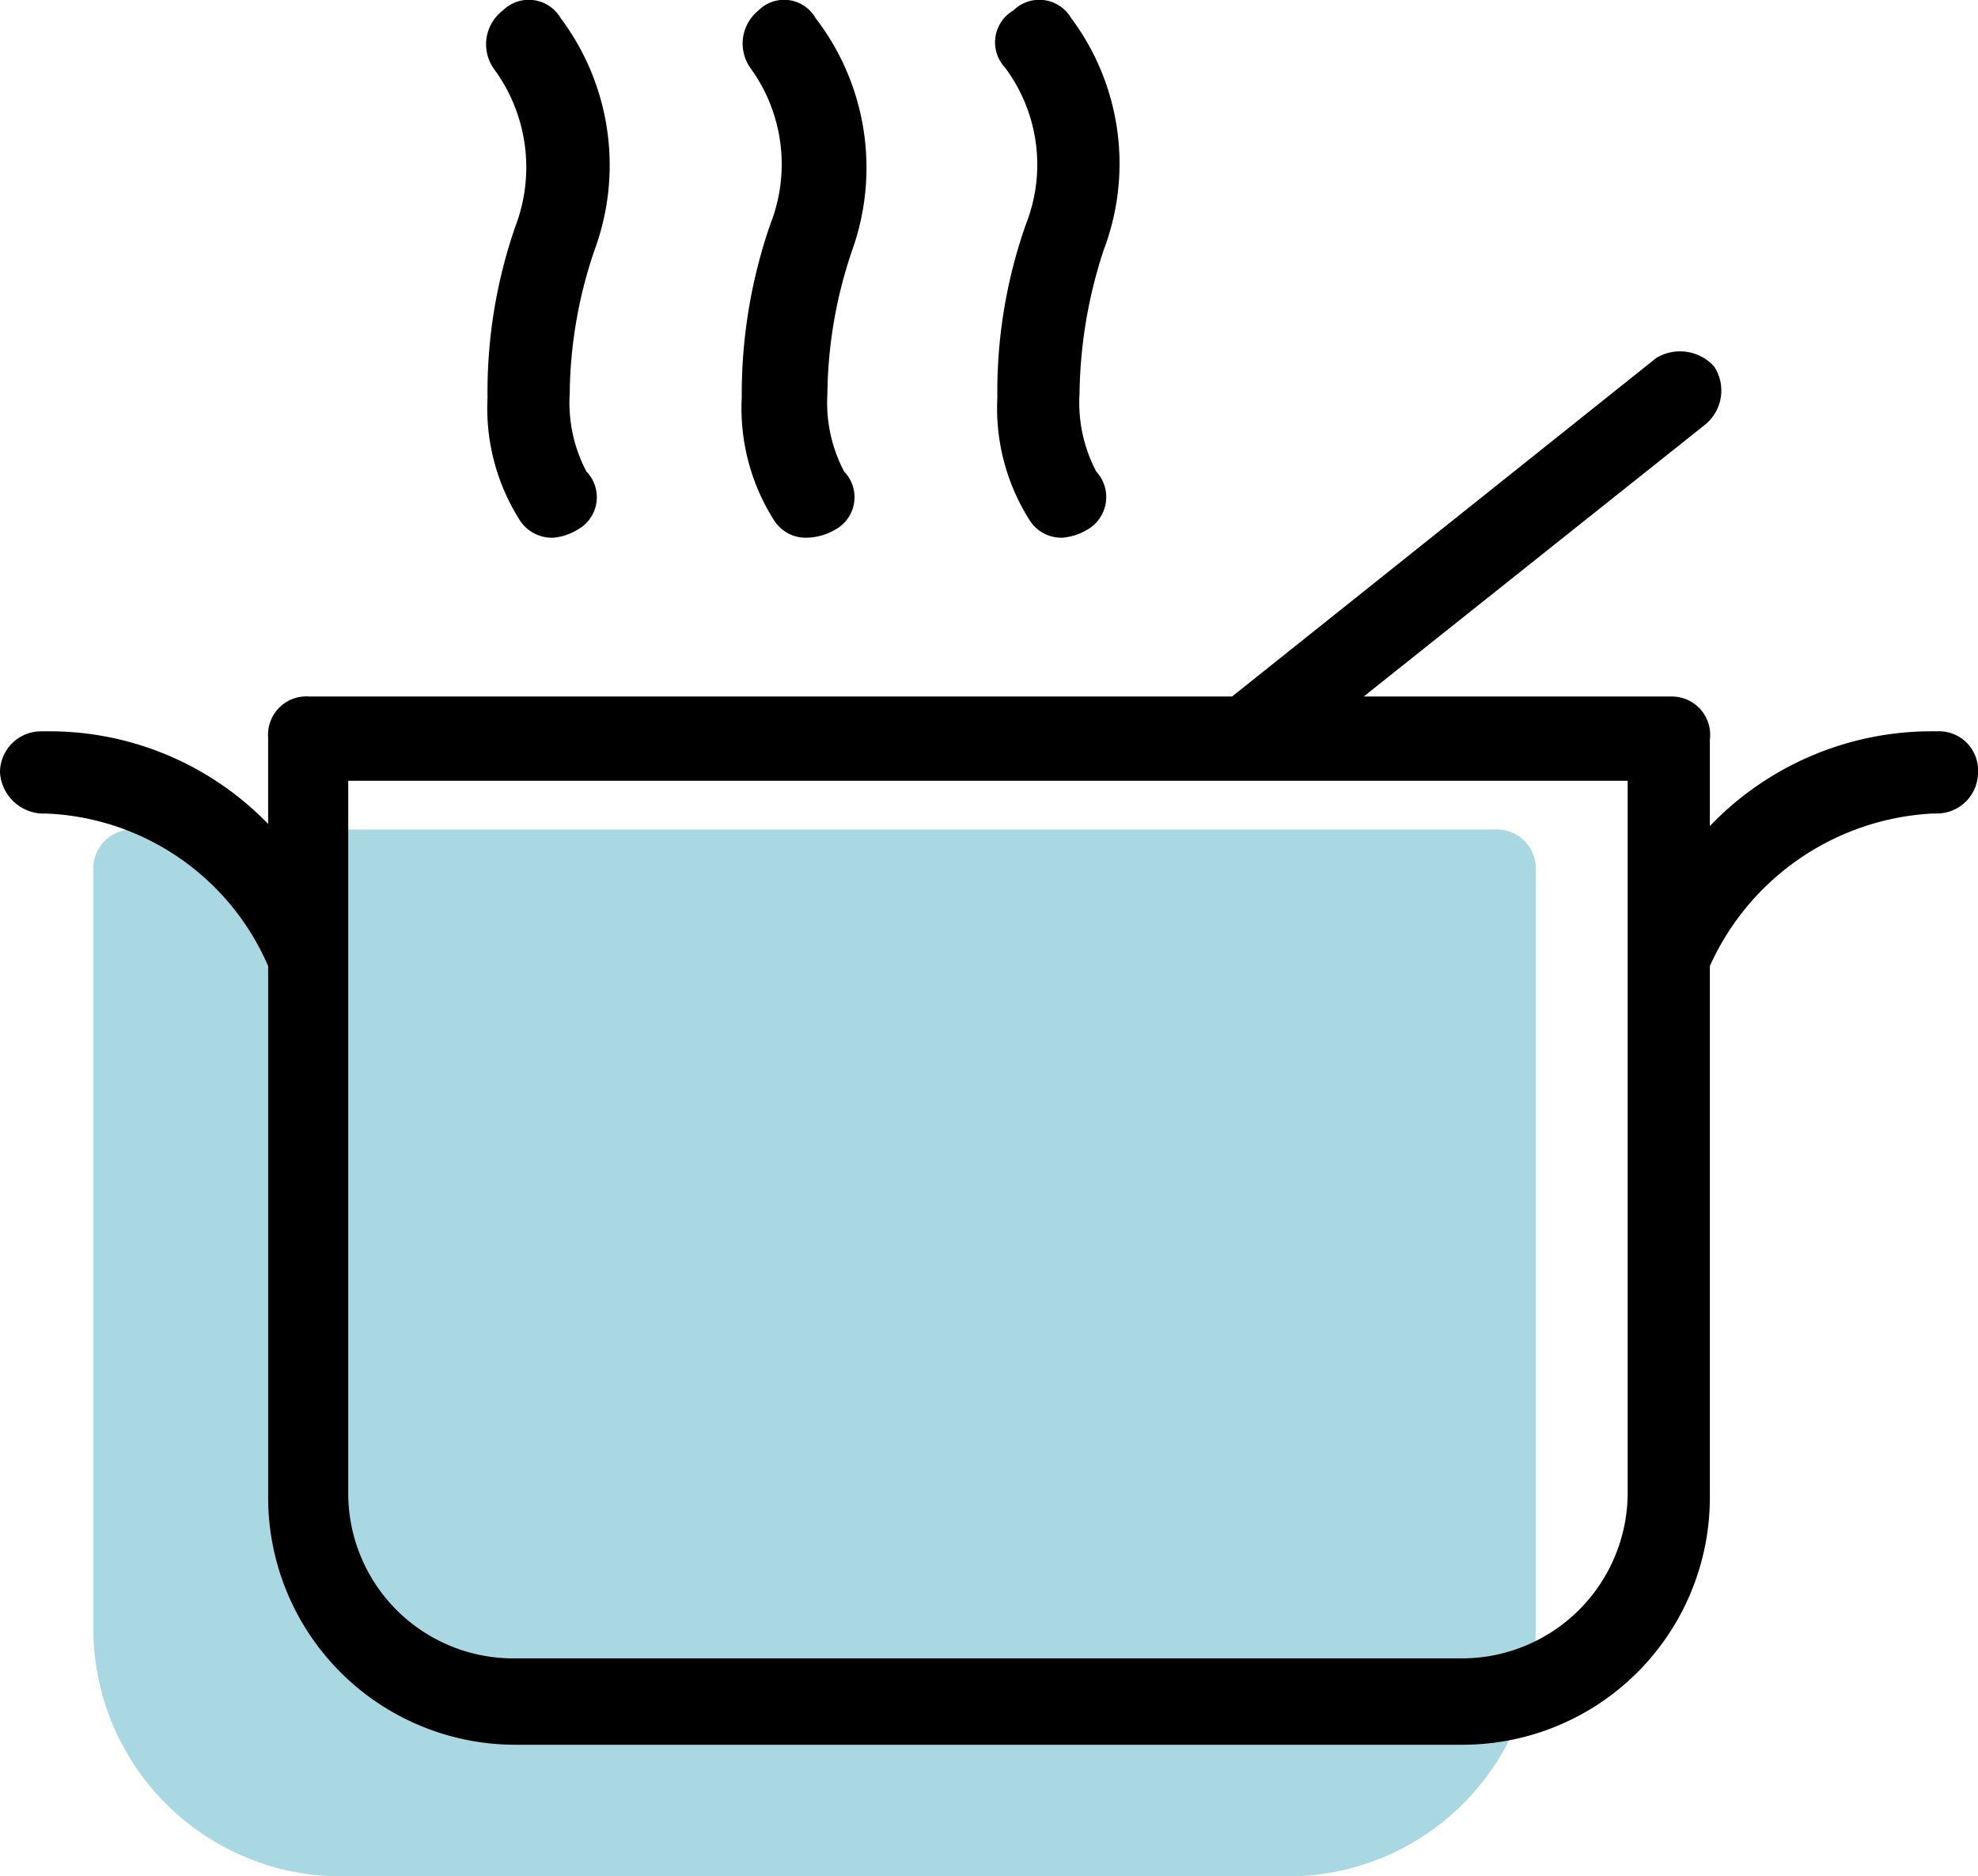
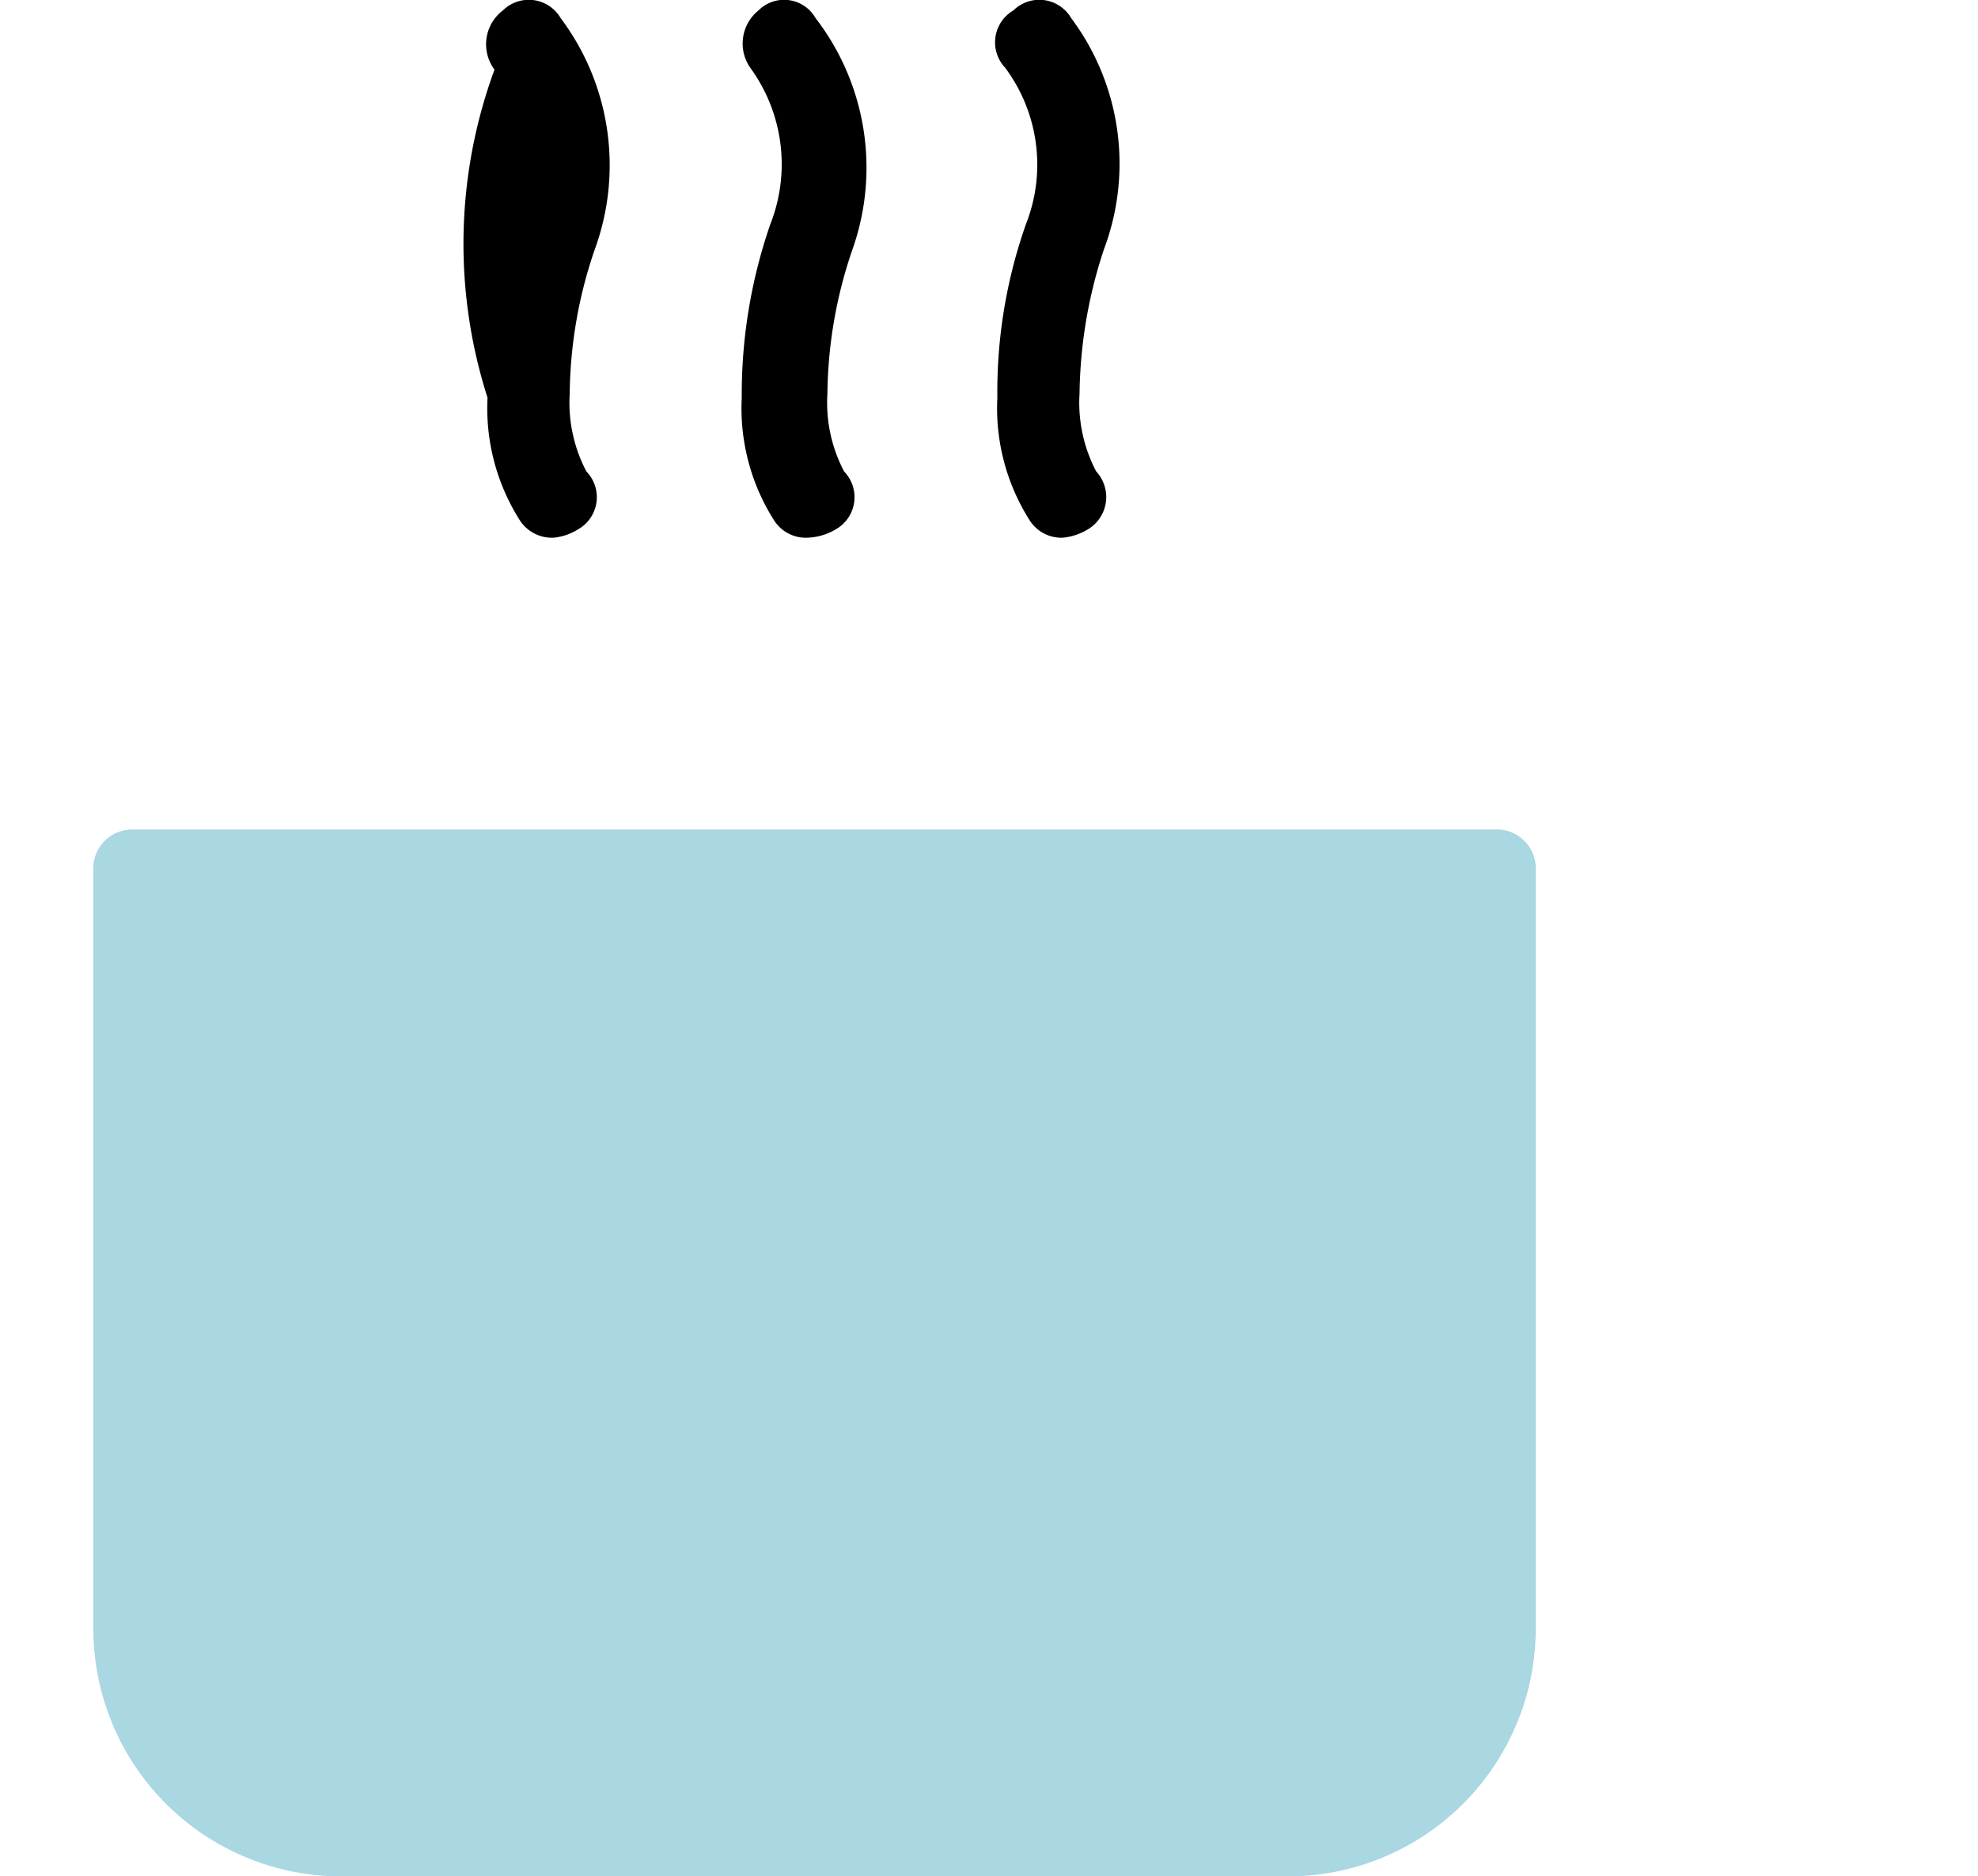
<svg xmlns="http://www.w3.org/2000/svg" viewBox="0 0 28.4 26.94">
  <defs>
    <style>.cls-1{fill:#a9d7e2;}</style>
  </defs>
  <g id="Слой_2" data-name="Слой 2">
    <g id="Слой_1-2" data-name="Слой 1">
      <path class="cls-1" d="M22.05,12.5a.56.56,0,0,0-.6-.59H1.93a.56.56,0,0,0-.59.59V23.39a3.56,3.56,0,0,0,3.55,3.55H18.5a3.56,3.56,0,0,0,3.55-3.55Z" />
-       <path d="M7,5.71a3,3,0,0,0,.47,1.77.55.55,0,0,0,.48.24.81.81,0,0,0,.35-.12.53.53,0,0,0,.12-.83,2.12,2.12,0,0,1-.24-1.12,6.54,6.54,0,0,1,.36-2.07A3.52,3.52,0,0,0,8.05.26.53.53,0,0,0,7.22.15.61.61,0,0,0,7.1,1a2.38,2.38,0,0,1,.3,2.25A7.24,7.24,0,0,0,7,5.71" />
+       <path d="M7,5.71a3,3,0,0,0,.47,1.77.55.55,0,0,0,.48.24.81.81,0,0,0,.35-.12.53.53,0,0,0,.12-.83,2.12,2.12,0,0,1-.24-1.12,6.54,6.54,0,0,1,.36-2.07A3.52,3.52,0,0,0,8.05.26.53.53,0,0,0,7.22.15.61.61,0,0,0,7.1,1A7.24,7.24,0,0,0,7,5.71" />
      <path d="M10.65,5.71a3,3,0,0,0,.47,1.77.54.54,0,0,0,.47.24A.85.85,0,0,0,12,7.6a.53.53,0,0,0,.12-.83,2.12,2.12,0,0,1-.24-1.12,6.54,6.54,0,0,1,.36-2.07A3.52,3.52,0,0,0,11.71.26a.52.52,0,0,0-.82-.11.61.61,0,0,0-.12.82,2.35,2.35,0,0,1,.29,2.25,7.47,7.47,0,0,0-.41,2.49" />
      <path d="M14.32,5.71a3,3,0,0,0,.47,1.77.54.54,0,0,0,.47.24.85.85,0,0,0,.36-.12.54.54,0,0,0,.12-.83,2.12,2.12,0,0,1-.24-1.12,6.81,6.81,0,0,1,.35-2.07A3.49,3.49,0,0,0,15.38.26a.53.53,0,0,0-.83-.11.53.53,0,0,0-.12.82,2.33,2.33,0,0,1,.3,2.25,7.23,7.23,0,0,0-.41,2.49" />
-       <path d="M27.81,10.5h0a4.41,4.41,0,0,0-3.26,1.36V10.62A.55.55,0,0,0,24,10H19.58l4.91-3.91a.63.63,0,0,0,.12-.83.66.66,0,0,0-.83-.12L17.69,10H4.44a.55.55,0,0,0-.59.59v1.24A4.37,4.37,0,0,0,.65,10.5H.59a.59.59,0,0,0-.59.59.63.63,0,0,0,.59.59H.65a3.63,3.63,0,0,1,3.2,2.19V21.5A3.55,3.55,0,0,0,7.4,25.05H21a3.55,3.55,0,0,0,3.55-3.55V13.87a3.72,3.72,0,0,1,3.2-2.19h.06a.59.59,0,0,0,.59-.59.56.56,0,0,0-.59-.59M21,23.81H7.4A2.37,2.37,0,0,1,5,21.44V11.21H23.37V21.44A2.38,2.38,0,0,1,21,23.81" />
    </g>
  </g>
</svg>